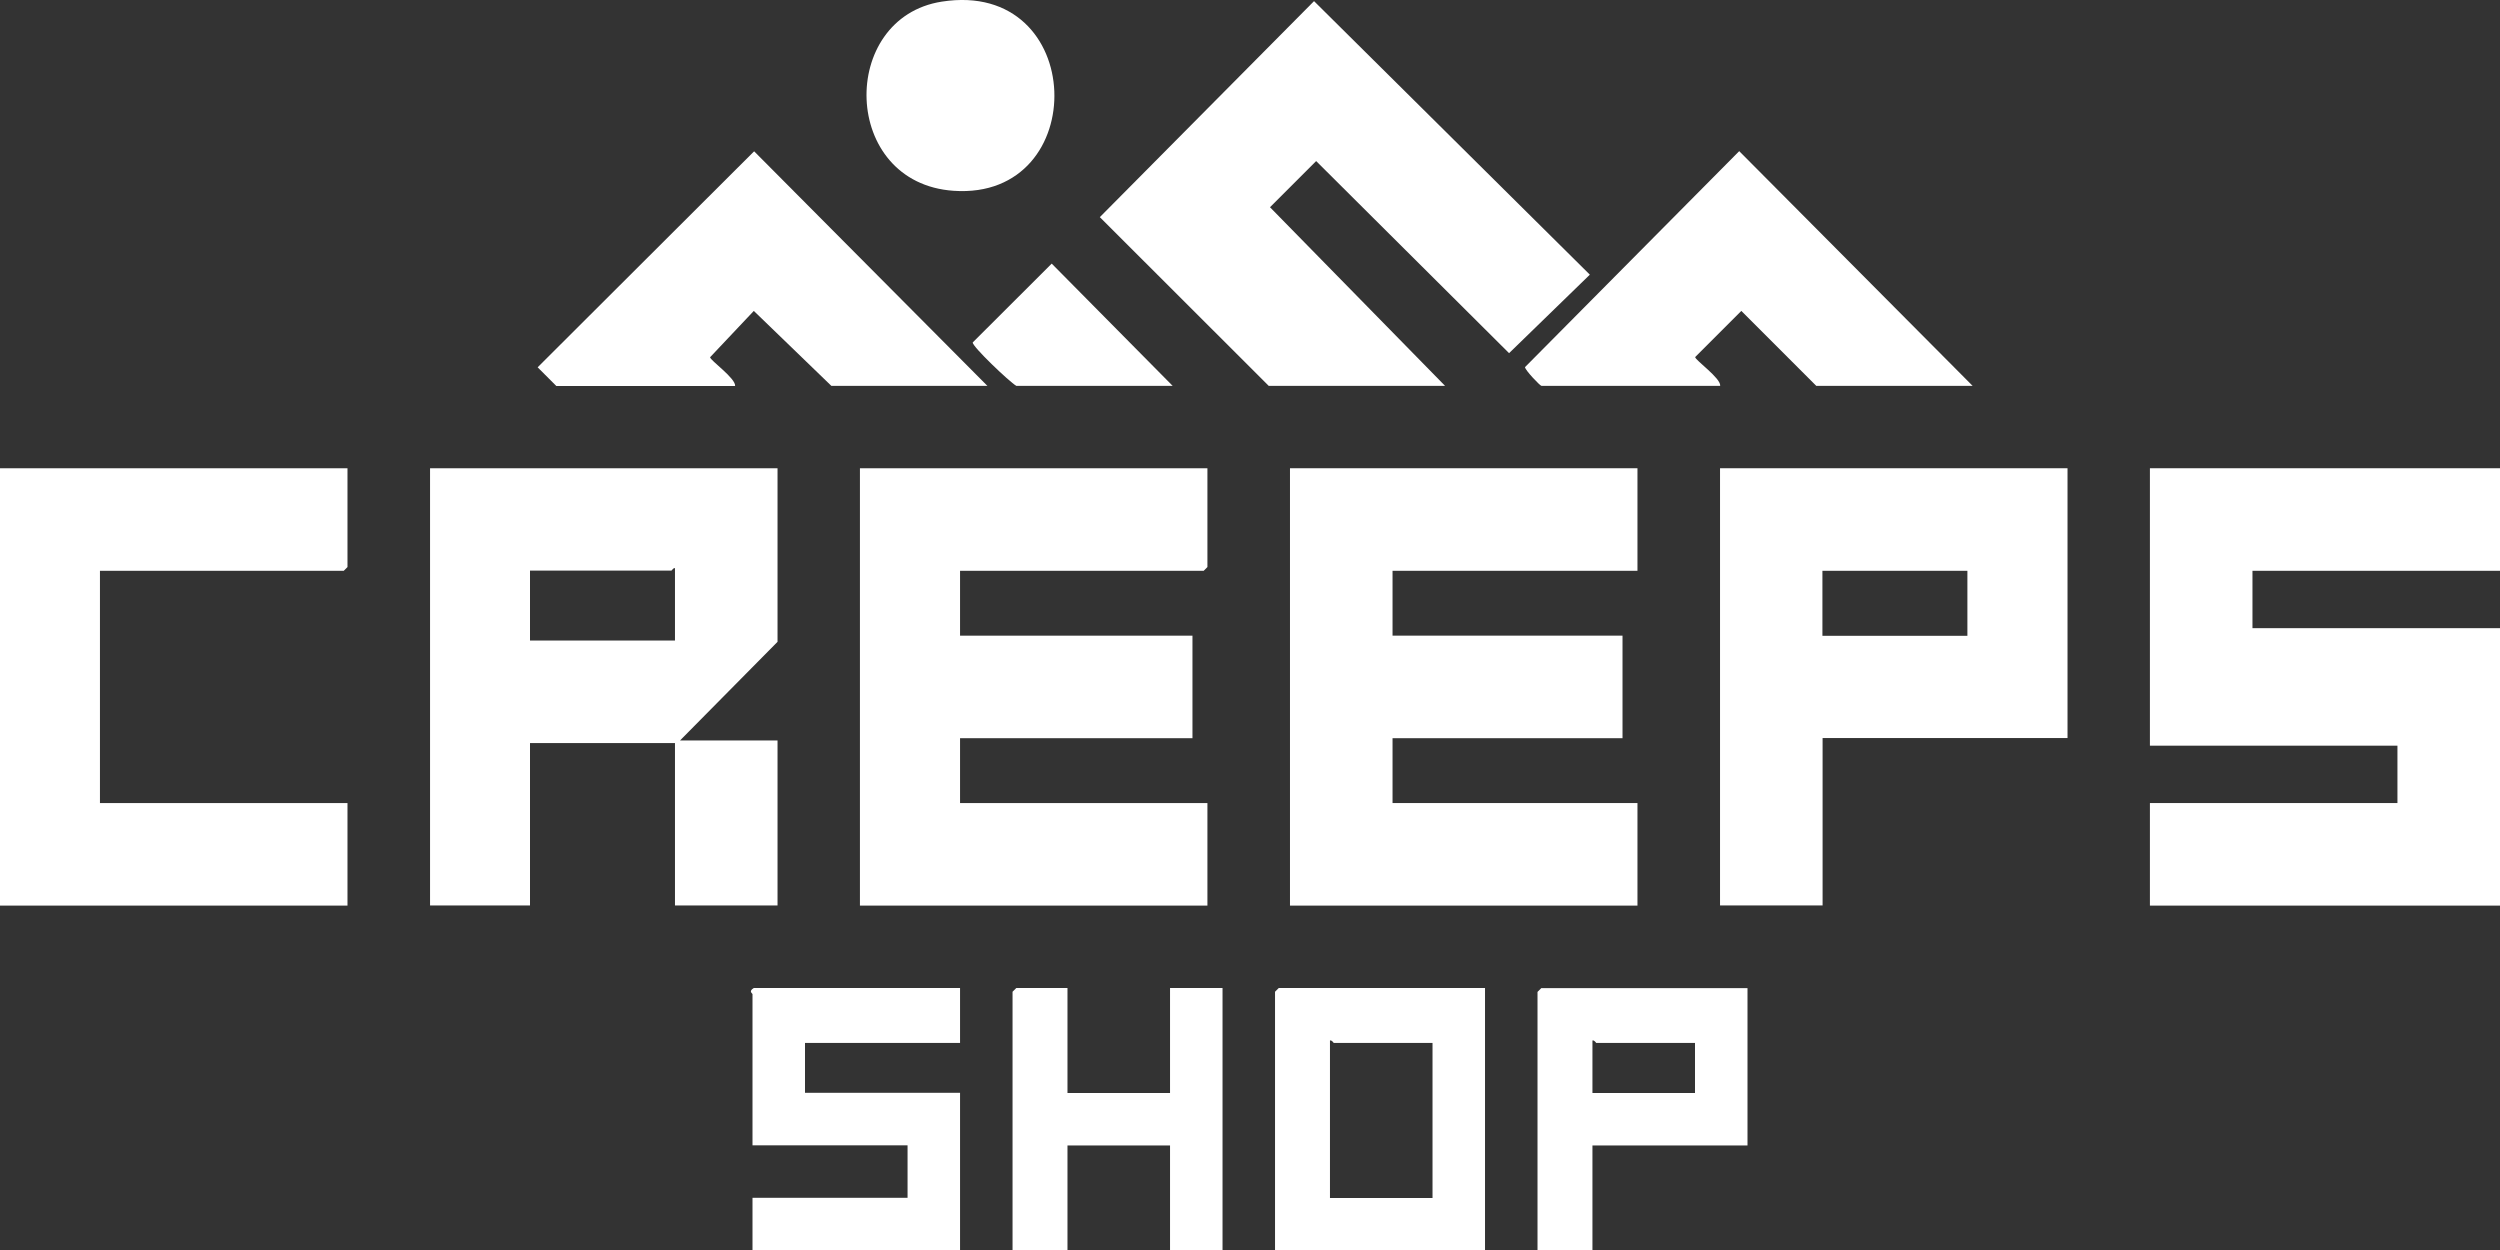
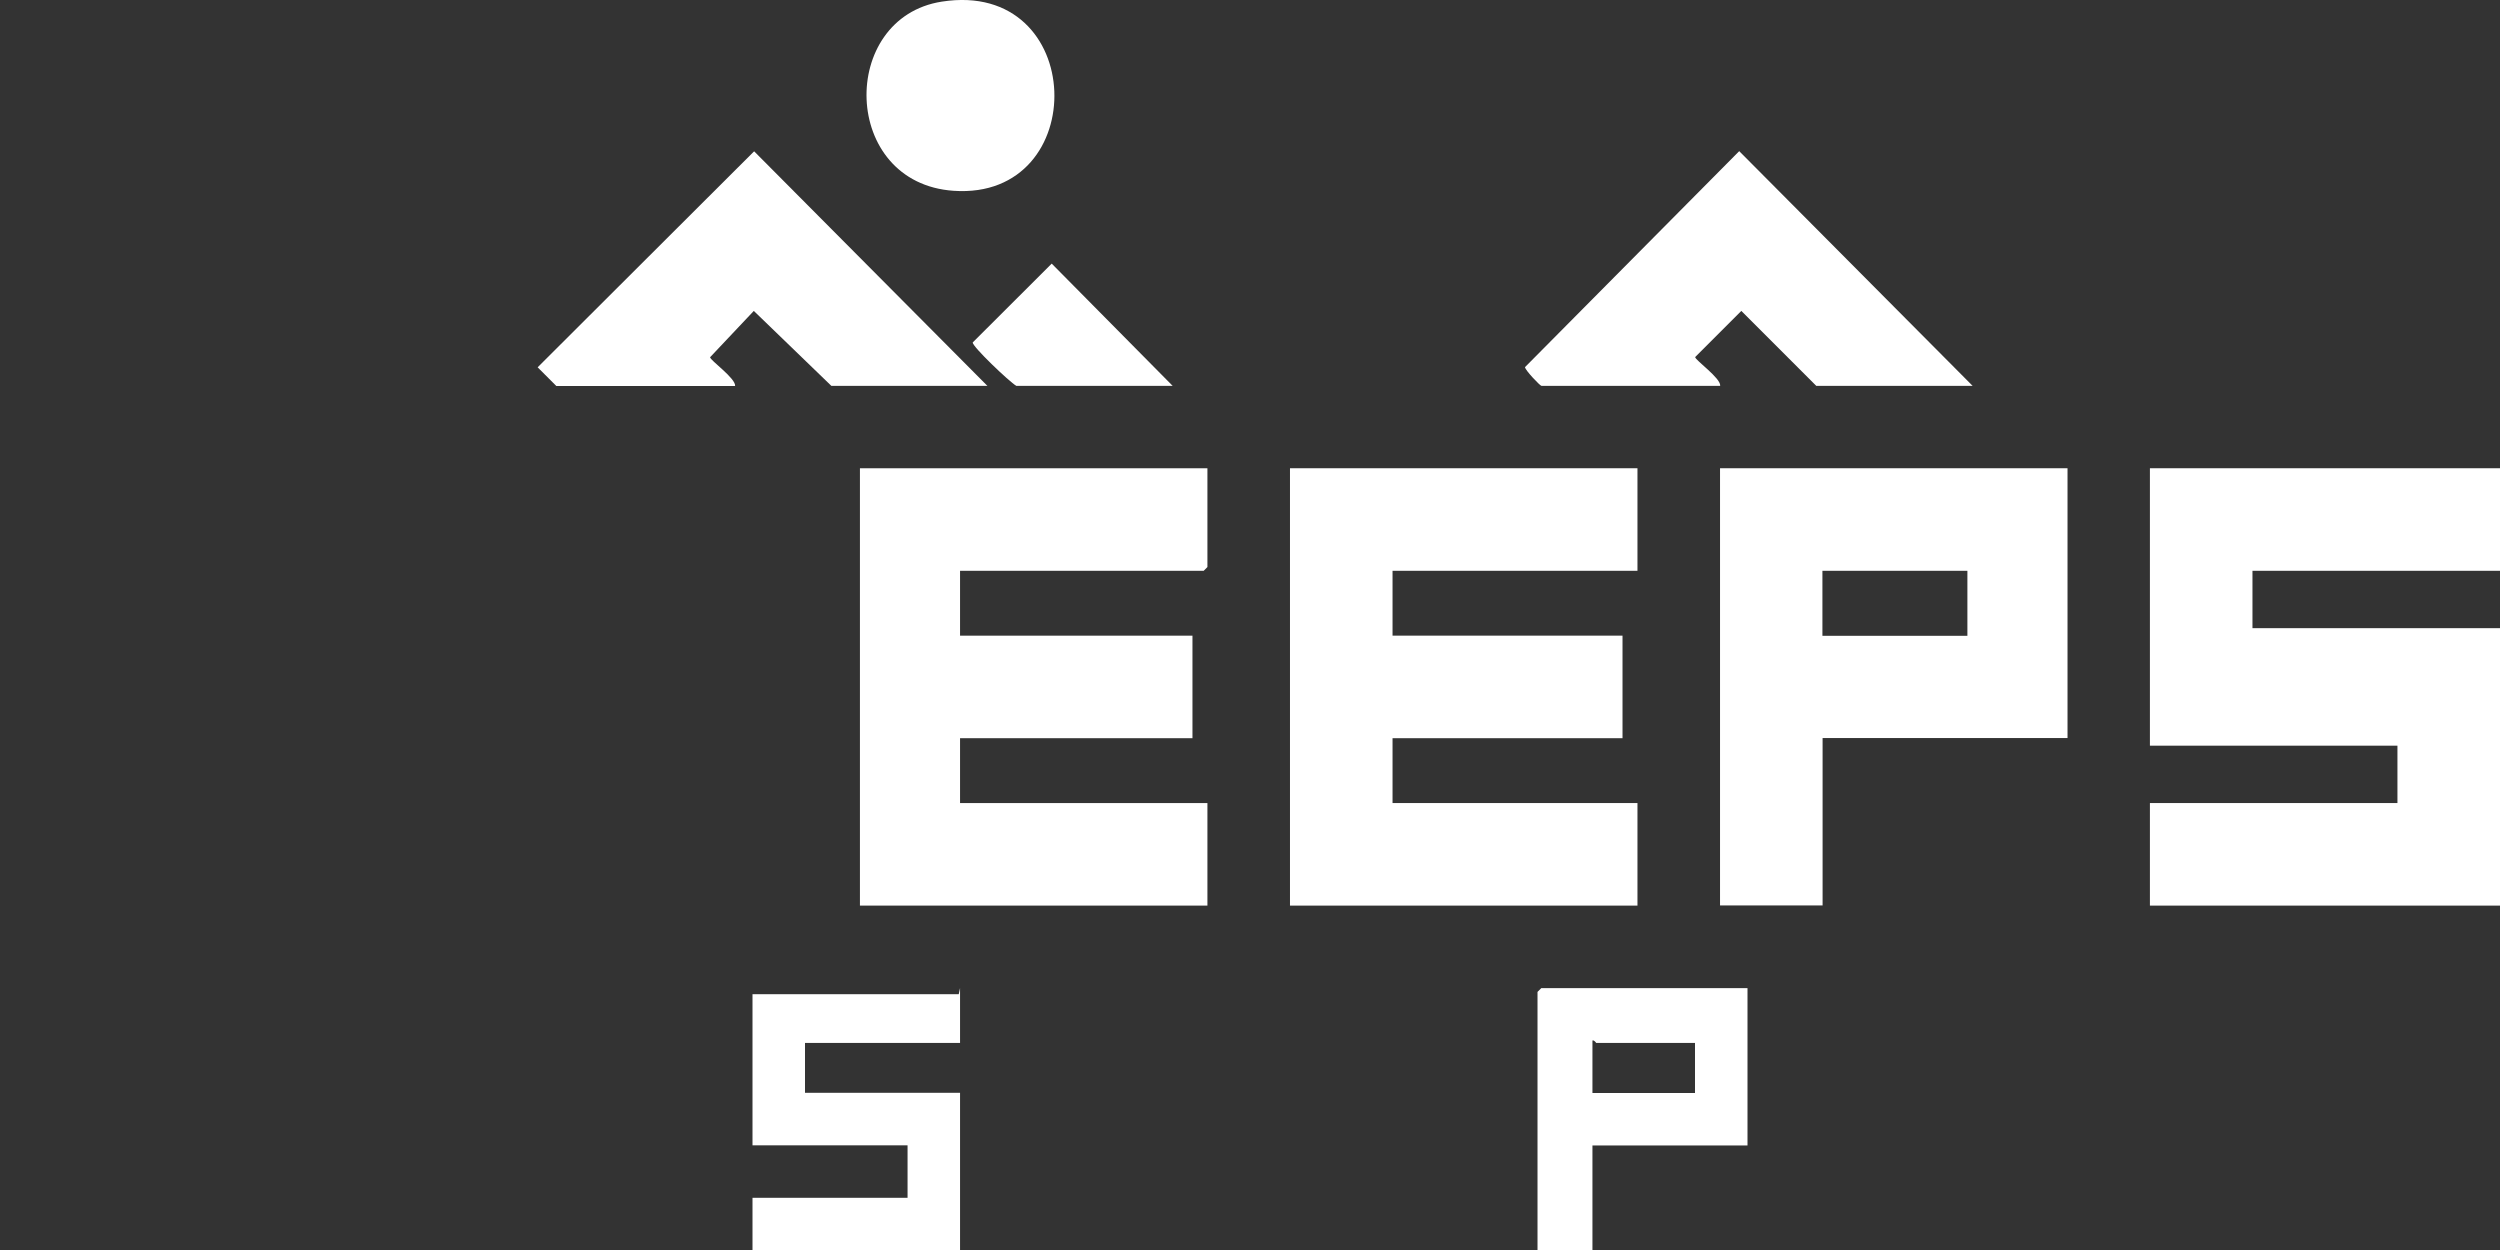
<svg xmlns="http://www.w3.org/2000/svg" id="Layer_2" data-name="Layer 2" viewBox="0 0 153.82 76.93">
  <rect x="0" y="0" width="153.82" height="76.93" fill="#333333" stroke="none" />
  <defs>
    <style> .cls-1 { fill: #fff; } </style>
  </defs>
  <g id="_Слой_1" data-name="Слой 1">
    <g>
      <polygon class="cls-1" points="153.82 28.81 153.82 35.12 138.59 35.12 138.59 38.65 153.82 38.65 153.82 55.72 132.28 55.72 132.28 49.41 147.51 49.41 147.51 45.88 132.28 45.88 132.28 28.81 153.82 28.81" />
      <polygon class="cls-1" points="100.75 28.81 100.75 35.12 85.68 35.12 85.68 39.11 99.83 39.11 99.83 45.42 85.68 45.42 85.68 49.41 100.75 49.41 100.75 55.72 79.37 55.72 79.37 28.81 100.75 28.81" />
      <polygon class="cls-1" points="74.29 28.81 74.29 34.89 74.06 35.12 59.07 35.12 59.07 39.11 73.37 39.11 73.37 45.42 59.07 45.42 59.07 49.41 74.29 49.41 74.29 55.72 52.91 55.72 52.91 28.81 74.29 28.81" />
-       <path class="cls-1" d="M47.84,28.81v10.68l-6,6.07h6v10.15h-6.31v-9.99h-8.92v9.99h-6.15v-26.9h21.38ZM41.53,39.42v-4.46c-.11-.04-.18.15-.23.15h-8.69v4.3h8.92Z" />
      <path class="cls-1" d="M127.21,28.81v16.6h-15.07v10.3h-6.31v-26.9h21.38ZM121.05,35.12h-8.92v4h8.92v-4Z" />
-       <polygon class="cls-1" points="21.38 28.81 21.38 34.89 21.15 35.12 6.15 35.12 6.15 49.41 21.38 49.41 21.38 55.72 0 55.72 0 28.81 21.38 28.81" />
-       <polygon class="cls-1" points="88.91 23.74 78.06 23.74 67.67 13.36 80.85 .07 97.82 16.9 92.85 21.73 80.98 9.91 78.14 12.75 88.91 23.74" />
      <path class="cls-1" d="M60.76,23.74h-9.61l-4.77-4.61-2.69,2.85c0,.19,1.59,1.3,1.54,1.77h-11l-1.15-1.15,13.32-13.29,14.36,14.44Z" />
      <path class="cls-1" d="M121.36,23.74h-9.61l-4.61-4.61-2.84,2.84c0,.19,1.59,1.3,1.54,1.77h-11c-.08,0-1-.96-1.01-1.15l13.18-13.29,14.36,14.44Z" />
-       <path class="cls-1" d="M91.37,60.79v16.14h-12.92v-15.91l.23-.23h12.69ZM88.14,64.17h-6.08s-.12-.19-.23-.15v9.69h6.31v-9.53Z" />
-       <path class="cls-1" d="M59.07,60.79v3.38h-9.54v3.07h9.54v9.69h-12.77v-3.23h9.54v-3.23h-9.54v-9.3c0-.05-.27-.17.08-.38h12.69Z" />
+       <path class="cls-1" d="M59.07,60.79v3.38h-9.54v3.07h9.54v9.69h-12.77v-3.23h9.54v-3.23h-9.54v-9.3h12.69Z" />
      <path class="cls-1" d="M107.52,60.79v9.69h-9.54v6.46h-3.38v-15.91l.23-.23h12.69ZM104.29,64.17h-6.08s-.12-.19-.23-.15v3.23h6.31v-3.07Z" />
-       <polygon class="cls-1" points="65.68 60.79 65.68 67.25 71.99 67.25 71.99 60.79 75.22 60.79 75.22 76.93 71.99 76.93 71.99 70.48 65.68 70.48 65.68 76.93 62.3 76.93 62.3 61.02 62.53 60.79 65.68 60.79" />
      <path class="cls-1" d="M57.95.1c8.96-1.4,9.25,12.22.73,11.64-6.95-.47-7.1-10.65-.73-11.64Z" />
      <path class="cls-1" d="M72.14,23.74h-9.61c-.42-.24-2.72-2.43-2.68-2.67l4.86-4.85,7.44,7.52Z" />
    </g>
  </g>
</svg>